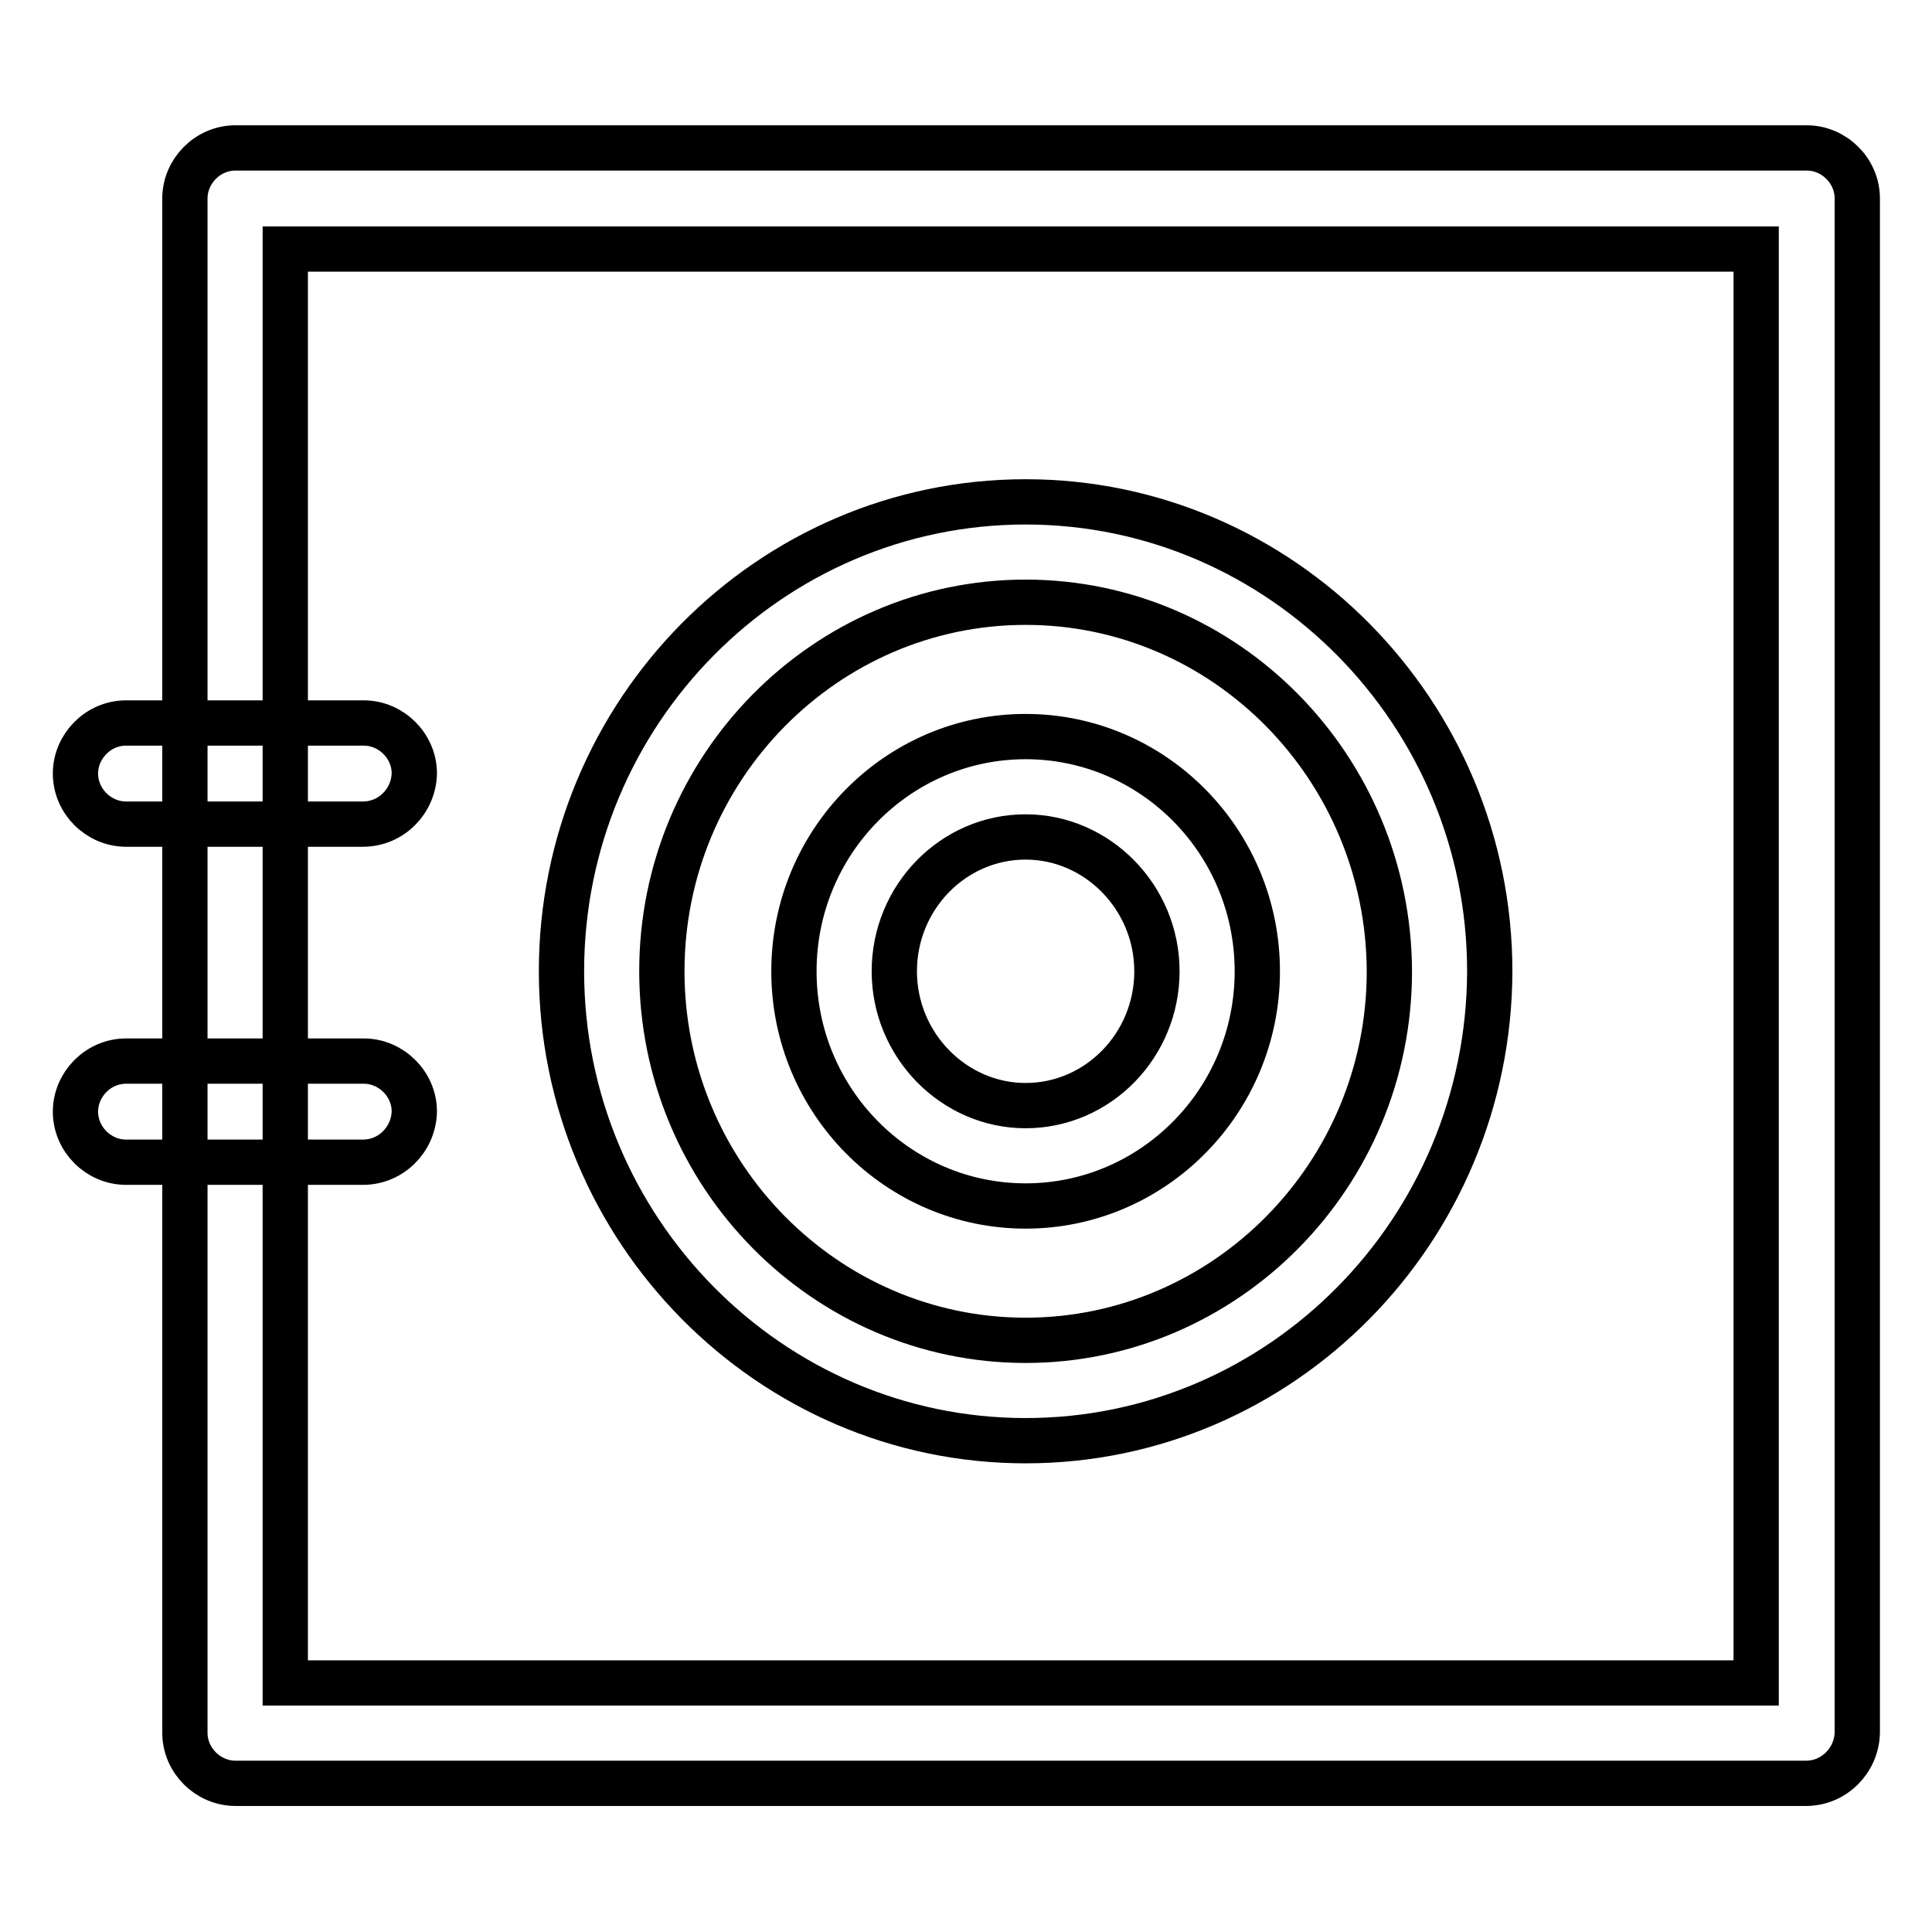
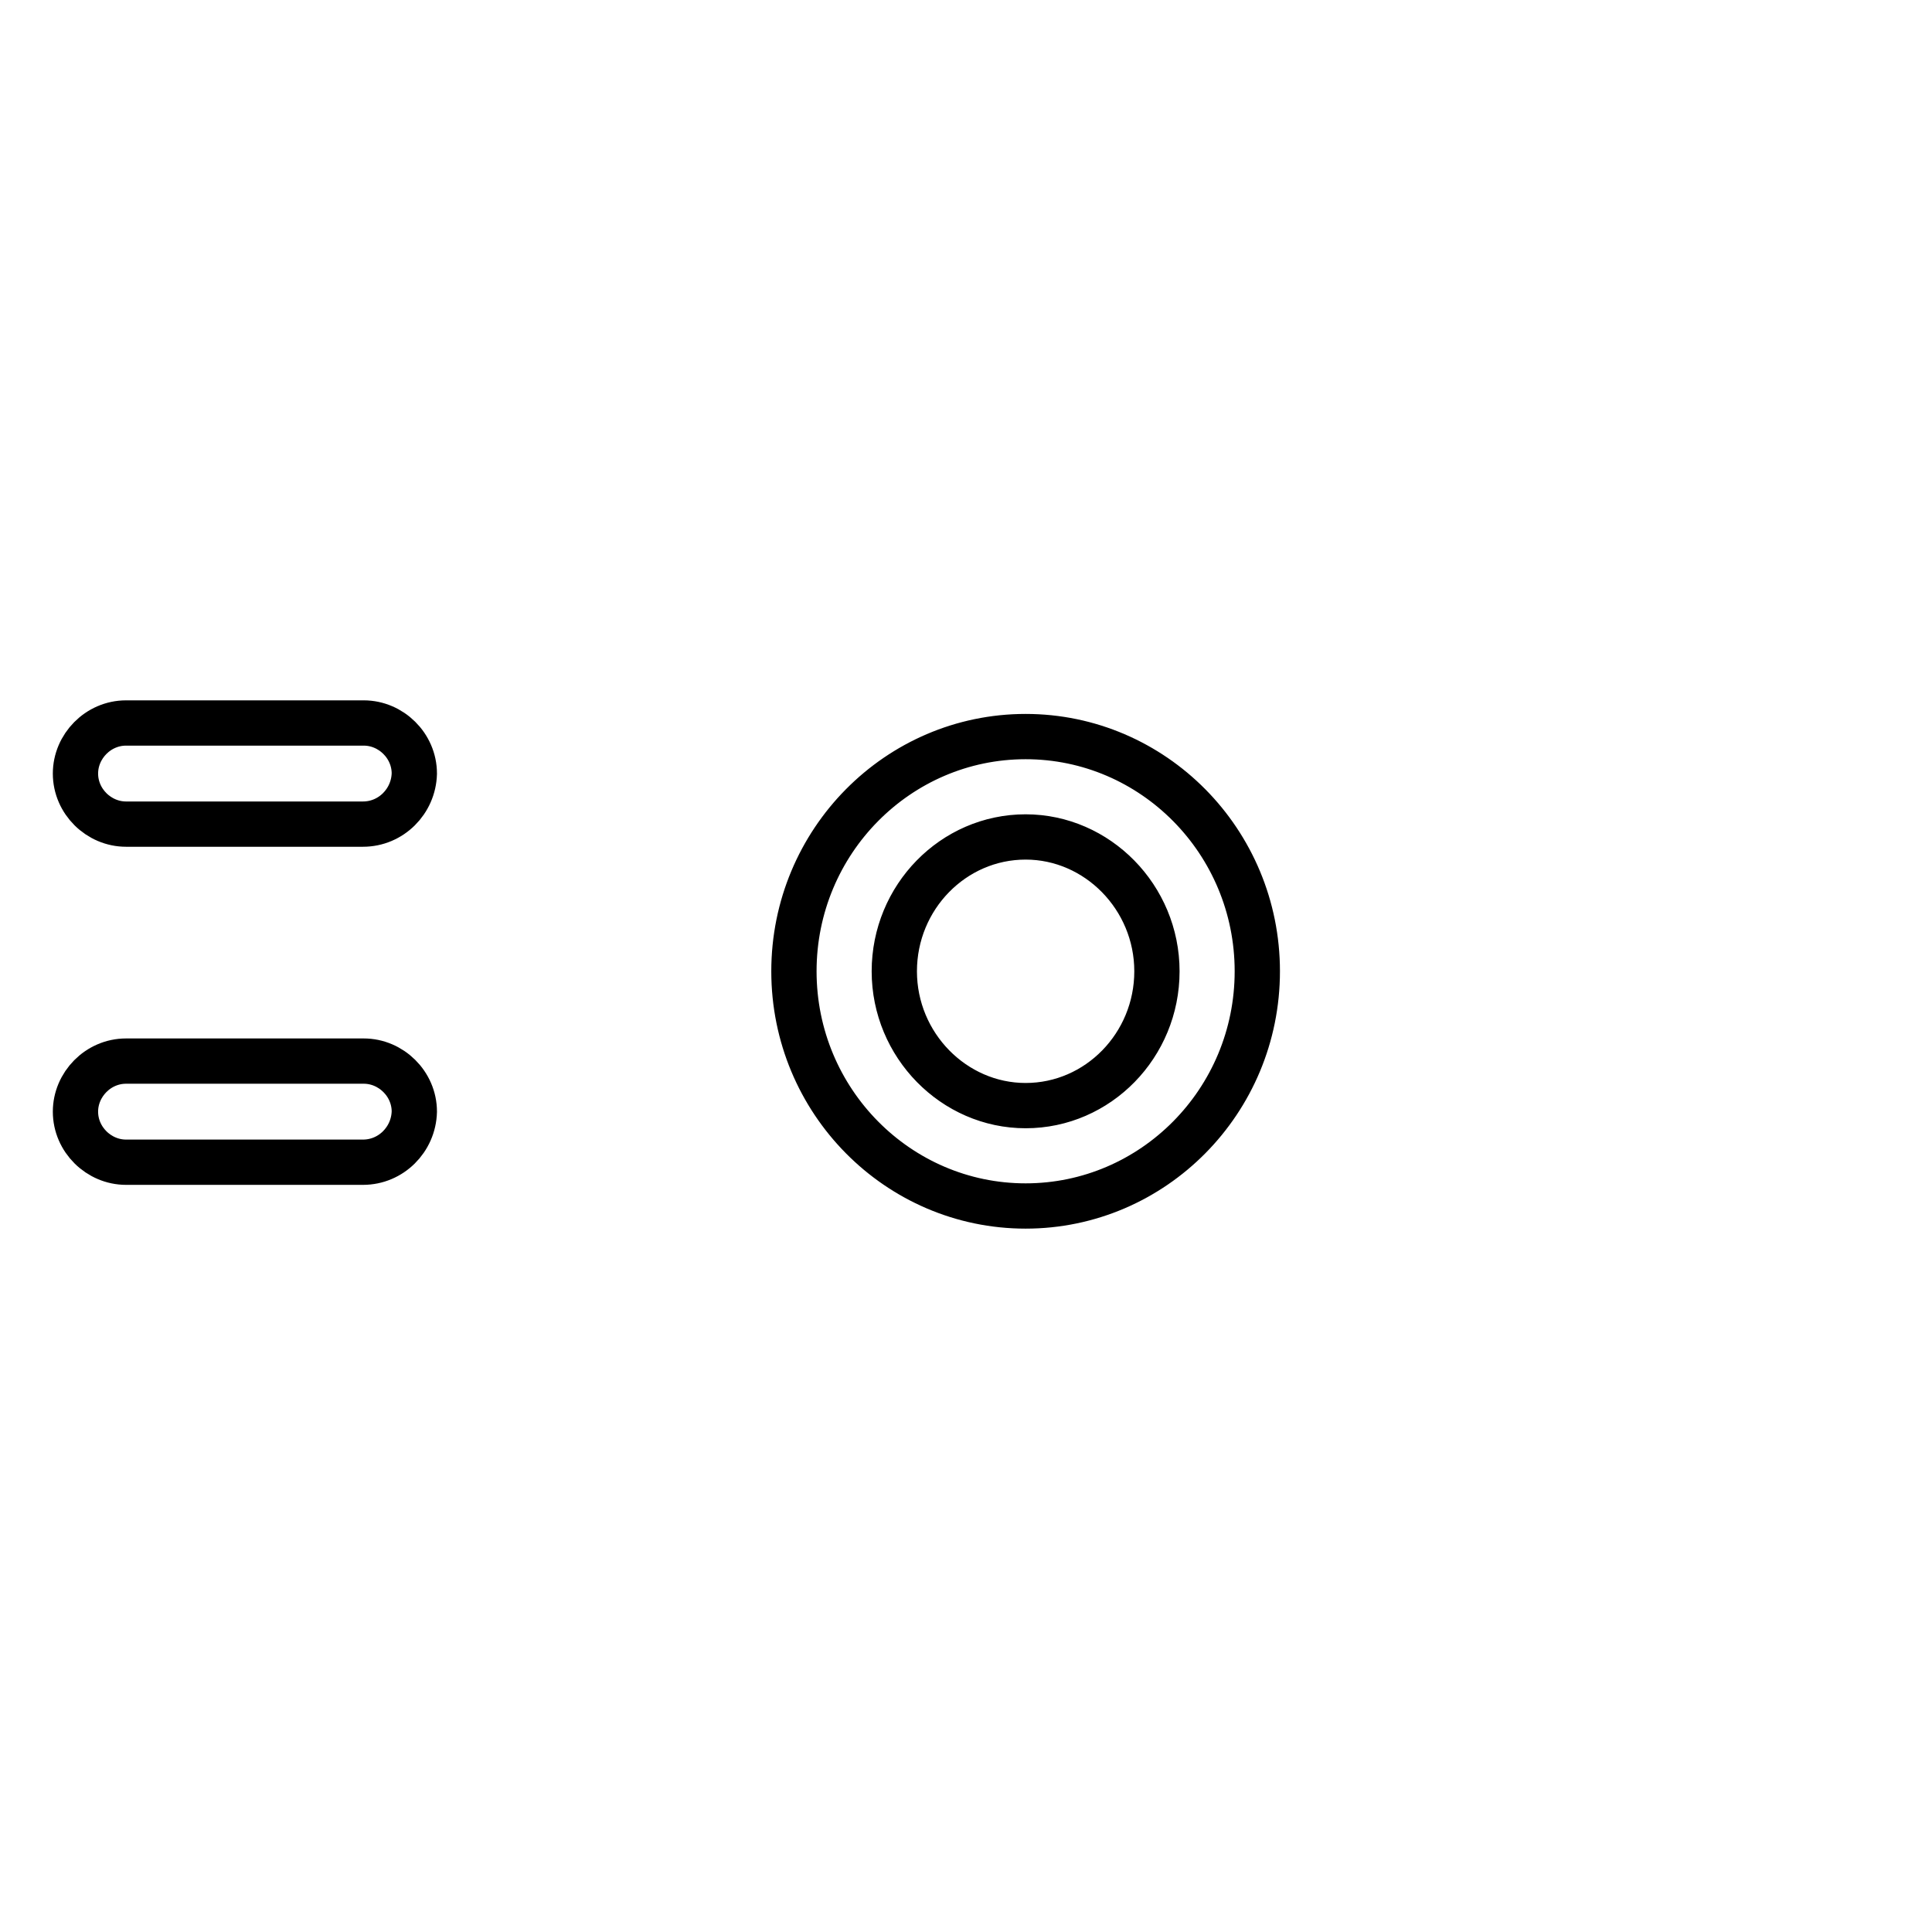
<svg xmlns="http://www.w3.org/2000/svg" version="1.1" x="0px" y="0px" viewBox="0 0 256 256" enable-background="new 0 0 256 256" xml:space="preserve">
  <g>
-     <path stroke-width="6" fill-opacity="0" stroke="#000000" d="M135.9,190.9c-33.9,0-61.5-28-61.5-62.2c0-34.3,27.6-62.2,61.5-62.2c33.9,0,61.5,28,61.5,62.2 C197.3,163,169.8,190.9,135.9,190.9z M135.9,79.8c-26.5,0-48.2,21.9-48.2,48.9c0,27,21.7,48.9,48.2,48.9 c26.5,0,48.2-21.9,48.2-48.9C184,101.7,162.4,79.8,135.9,79.8z" />
    <path stroke-width="6" fill-opacity="0" stroke="#000000" d="M135.9,159.8c-16.9,0-30.7-13.9-30.7-31.1s13.8-31.1,30.7-31.1c16.9,0,30.7,13.9,30.7,31.1 S152.8,159.8,135.9,159.8z M135.9,110.9c-9.6,0-17.4,8-17.4,17.8s7.9,17.8,17.4,17.8c9.6,0,17.4-8,17.4-17.8 S145.4,110.9,135.9,110.9L135.9,110.9z M48.1,109.2H16.7c-3.6,0-6.7-3-6.7-6.7c0-3.6,3-6.7,6.7-6.7h31.5c3.6,0,6.7,3,6.7,6.7 C54.8,106.2,51.8,109.2,48.1,109.2z M48.1,154H16.7c-3.6,0-6.7-3-6.7-6.7c0-3.6,3-6.7,6.7-6.7h31.5c3.6,0,6.7,3,6.7,6.7 C54.8,151,51.8,154,48.1,154z" />
-     <path stroke-width="6" fill-opacity="0" stroke="#000000" d="M239.3,236.3H31.2c-3.6,0-6.7-3-6.7-6.7V26.3c0-3.6,3-6.7,6.7-6.7h208.2c3.6,0,6.7,3,6.7,6.7v203.3 C246,233.3,243,236.3,239.3,236.3z M37.8,223h194.9V33H37.8V223L37.8,223z" />
  </g>
</svg>